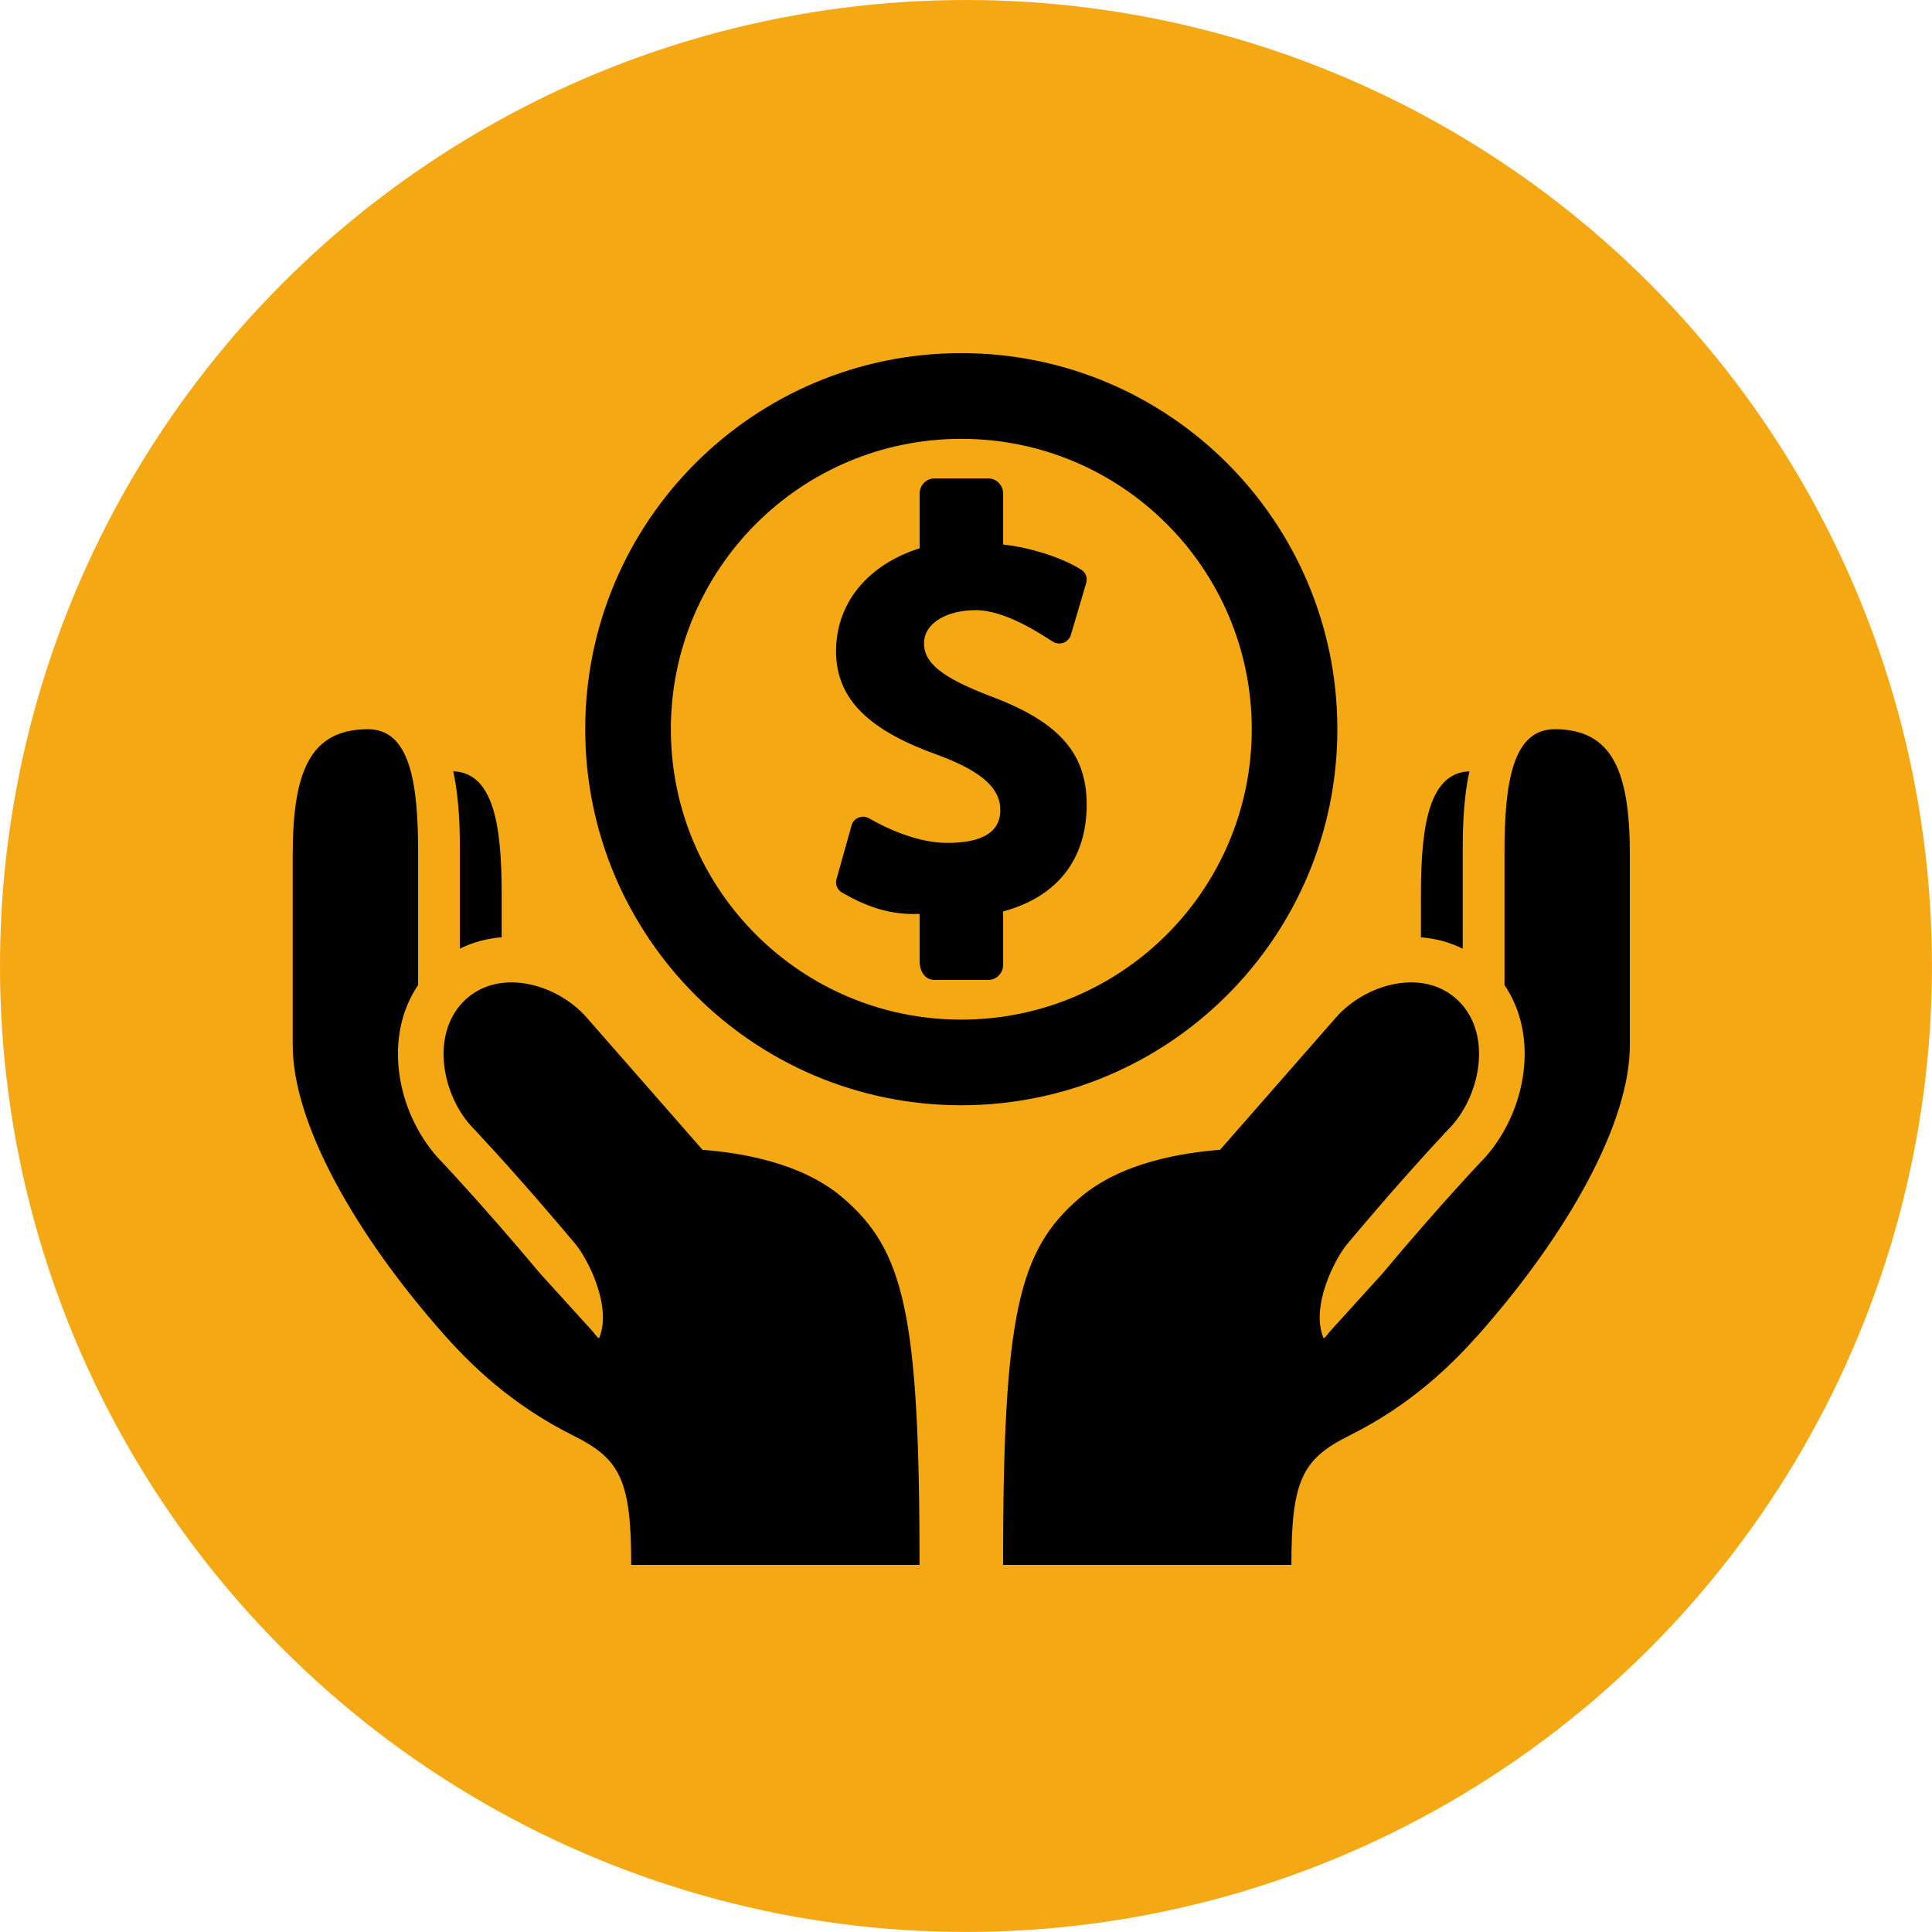
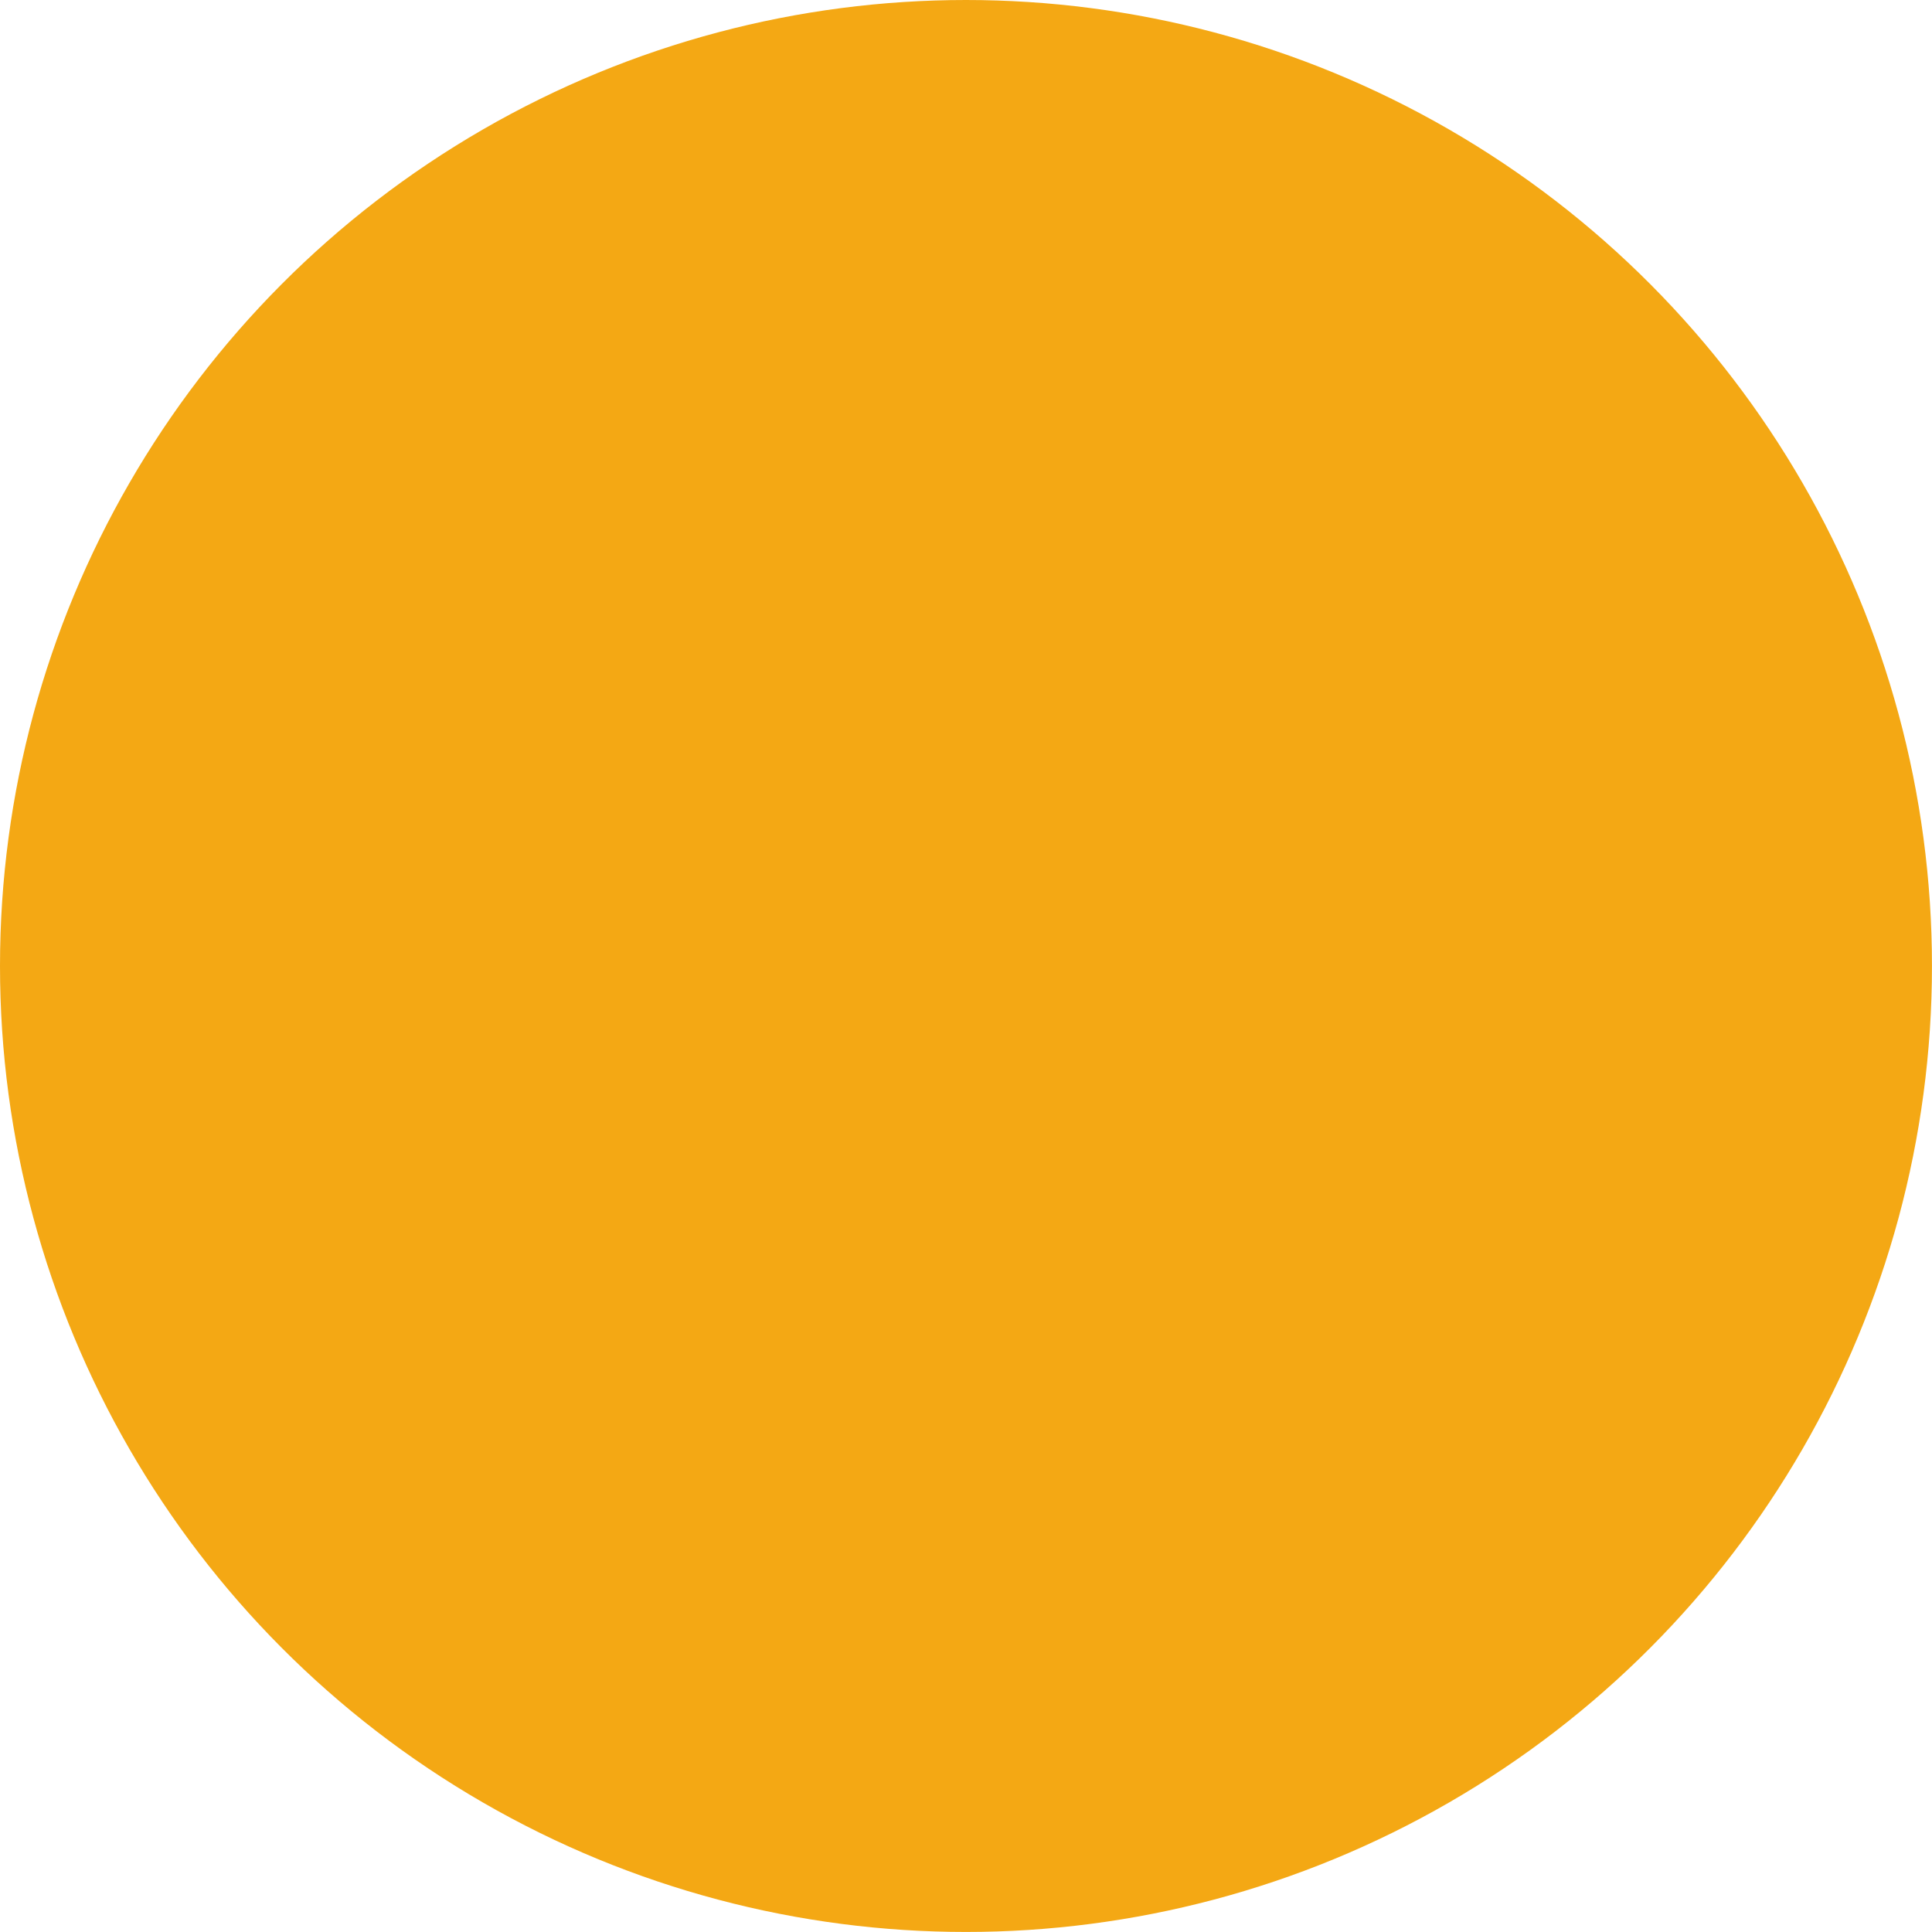
<svg xmlns="http://www.w3.org/2000/svg" id="Layer_2" viewBox="0 0 514.67 514.67">
  <defs>
    <style> .cls-1 { fill: #f4a814; } </style>
  </defs>
  <g id="Layer_1-2" data-name="Layer_1">
    <circle class="cls-1" cx="257.33" cy="257.33" r="257.33" />
-     <path d="M122.51,226.95c0-4.98-.02-13.37-1.77-21.49,10.71.41,12.9,14.29,12.9,32.62v11.6c-3.98.32-7.72,1.34-11.13,3.04v-25.77ZM244.95,416.88h-76.8c0-22.26-2.78-28.17-15.27-34.37-16.81-8.36-27.63-19.12-34.94-27.38-23.48-26.6-39.96-56-39.96-76.67v-50.81c0-22.26,4.74-33.39,20.05-33.39,11.13,0,13.35,14.09,13.35,32.7v35.45c-9.35,13.75-5.76,33.56,5.11,45.83.11.12,11.65,12.2,27.44,31.06l14.21,15.66c.42.61.88,1.16,1.42,1.58,3.65-8.52-3.13-21.39-6.24-25.1-1.56-1.88-3.07-3.63-4.54-5.37h0c-13.85-16.27-23.46-26.31-23.46-26.31-7.74-8.75-10.61-24.76-1.37-33.42,9.26-8.63,24.5-4.14,32.24,4.62l30.96,35.34c10.04.8,26.27,3.28,37.36,12.77,16.35,13.98,20.45,31.02,20.45,97.81ZM389.66,252.73c-3.41-1.71-7.15-2.73-11.13-3.04v-11.6c0-18.33,2.22-32.21,12.91-32.62-1.76,8.12-1.78,16.51-1.78,21.49v25.77ZM287.67,319.07c11.09-9.49,27.33-11.97,37.35-12.77l30.96-35.34c7.74-8.76,22.98-13.25,32.24-4.62,9.26,8.65,6.37,24.66-1.37,33.42,0,0-9.61,10.03-23.46,26.31h0c-1.48,1.74-2.96,3.49-4.54,5.37-3.11,3.71-9.89,16.58-6.24,25.1.57-.41,1-.97,1.43-1.58l14.2-15.66c15.78-18.86,27.33-30.94,27.46-31.06,10.85-12.27,14.44-32.08,5.09-45.83v-35.45c0-18.61,2.24-32.7,13.37-32.7,15.31,0,20.02,11.13,20.02,33.39v50.81c0,20.66-16.48,50.07-39.96,76.67-7.31,8.26-18.11,19.02-34.93,27.38-12.49,6.21-15.27,12.11-15.27,34.37h-76.81c0-66.79,4.11-83.83,20.46-97.81ZM256.08,94.07c-55.33,0-100.18,44.85-100.18,100.18s44.85,100.18,100.18,100.18,100.18-44.85,100.18-100.18-44.85-100.18-100.18-100.18ZM256.08,271.62c-42.72,0-77.37-34.63-77.37-77.36s34.64-77.36,77.37-77.36,77.38,34.63,77.38,77.36-34.63,77.36-77.38,77.36ZM289.48,214.27c0-14.19-8.11-22.38-26.28-29.06-12.09-4.71-17.05-8.54-17.05-13.8,0-5.63,6.41-8.87,13.76-8.87,8.04,0,17.59,6.52,20.55,8.39.52.32,1.13.49,1.72.49.37,0,.74-.06,1.09-.18.91-.32,1.63-1.07,1.96-1.98l4.11-13.89c.46-1.35-.09-2.84-1.3-3.6-4.74-3.07-13.59-5.97-20.81-6.7v-13.57c0-2.23-1.76-4.04-3.91-4.04h-14.41c-2.17,0-3.93,1.82-3.93,4.04v14.56c-13.52,4.27-22.26,14.35-22.26,27.43s9.26,21.24,27,27.59c12.61,4.63,16.76,9.33,16.76,14.7,0,6.6-6.02,8.76-14.2,8.76-7.74,0-16-3.79-20.74-6.53-.5-.29-1.07-.45-1.63-.45-.37,0-.76.09-1.13.22-.91.34-1.61,1.05-1.89,1.98l-4.02,14.35c-.46,1.39.15,2.91,1.43,3.66,6.09,3.52,12.57,6.07,20.68,5.68v12.44c0,3.34,1.76,5.15,3.93,5.15h14.41c2.15,0,3.91-1.82,3.91-4.04v-14.21c14.65-3.95,22.26-14.1,22.26-28.52Z" />
  </g>
</svg>